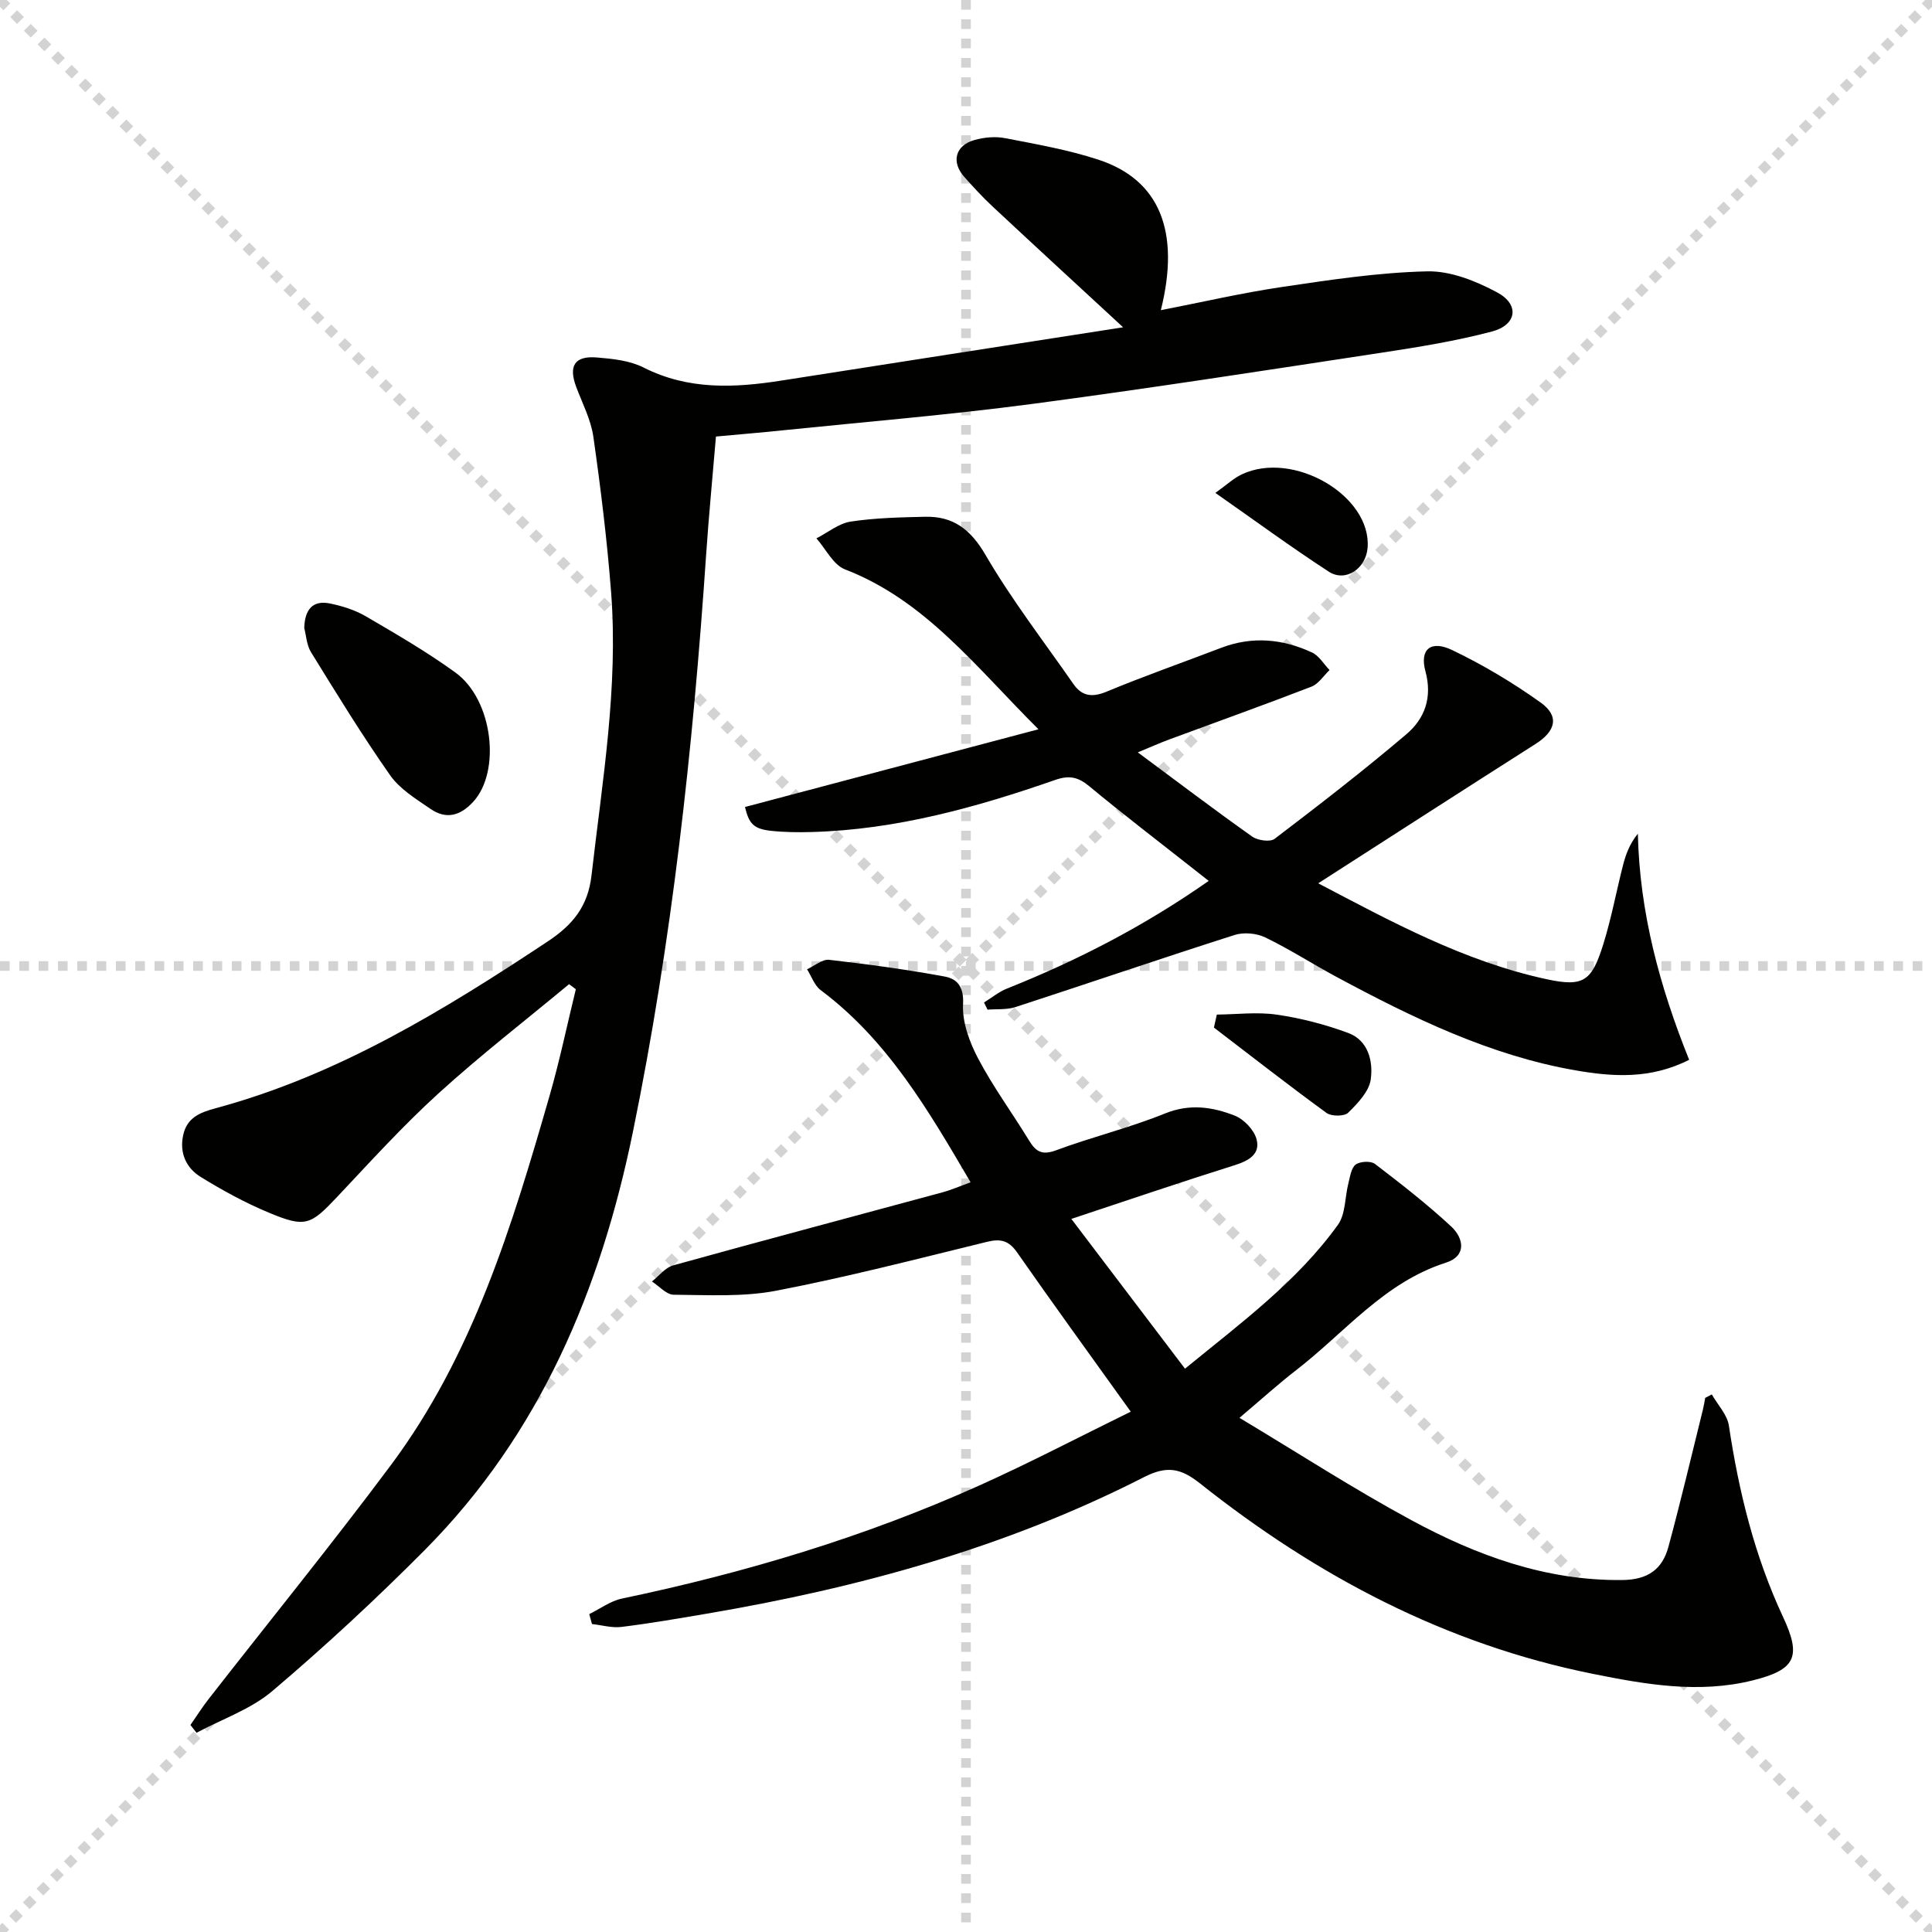
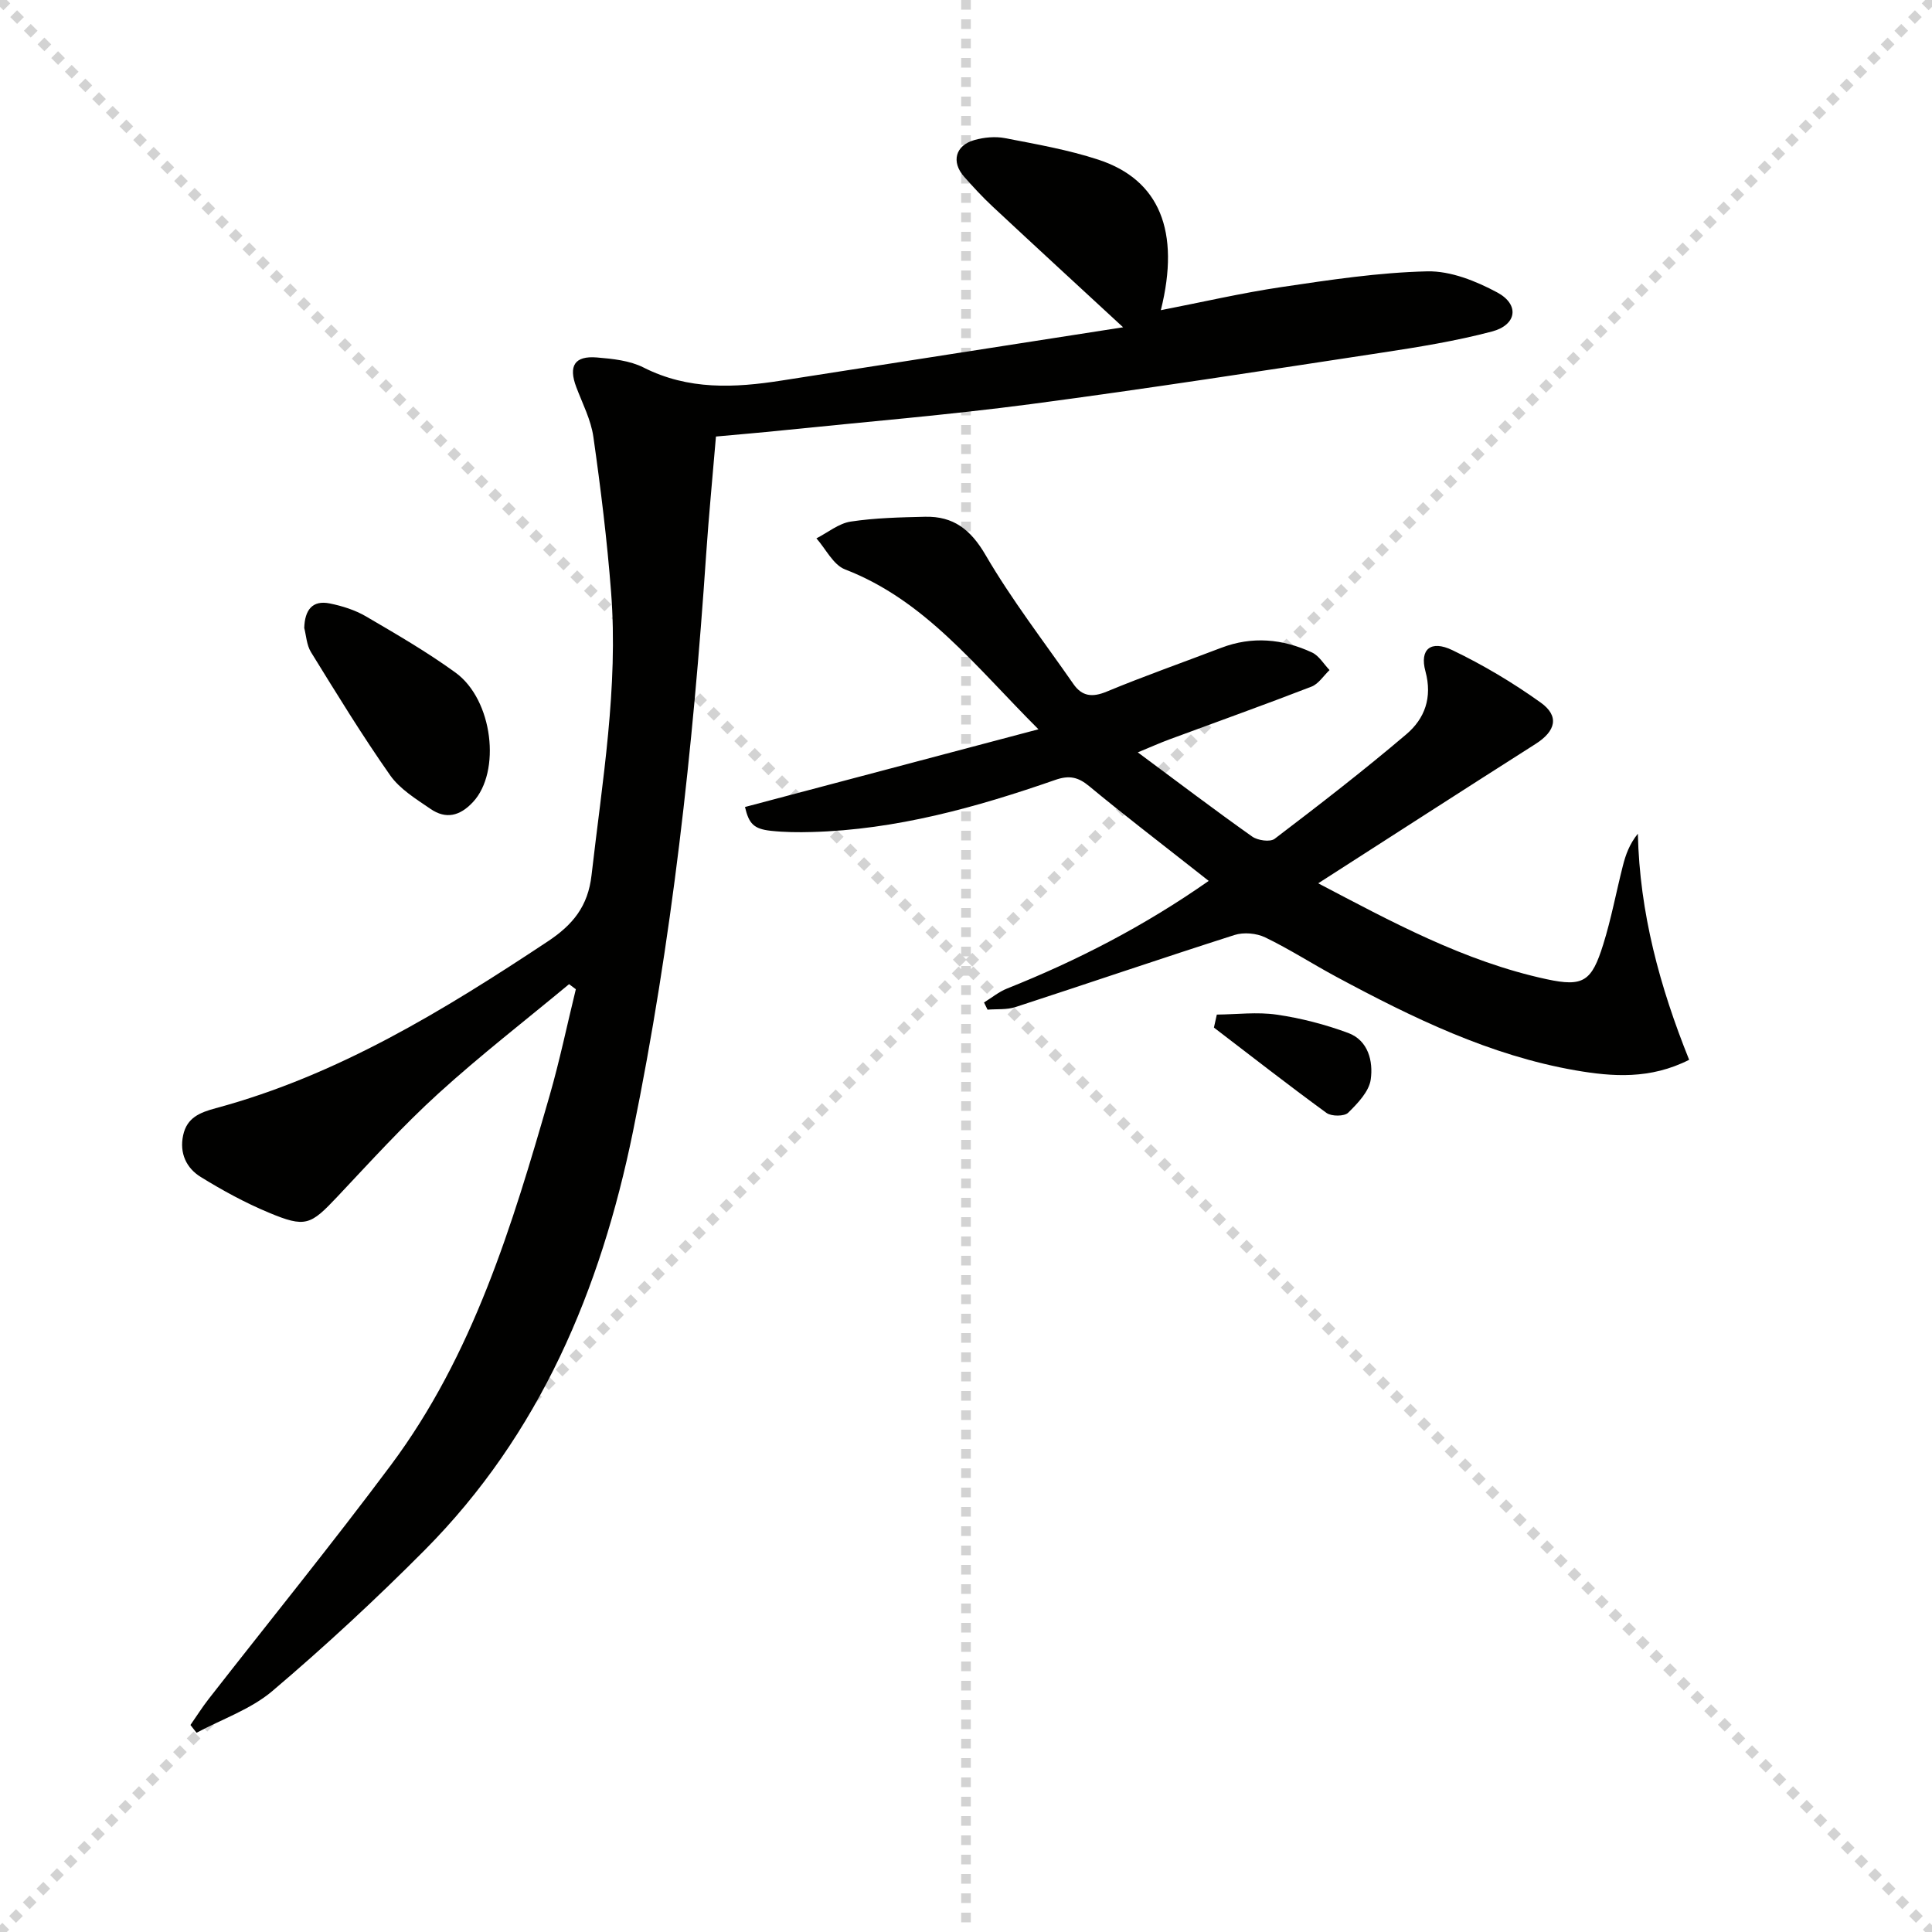
<svg xmlns="http://www.w3.org/2000/svg" enable-background="new 0 0 400 400" viewBox="0 0 400 400">
  <g stroke="lightgray" stroke-dasharray="1,1" stroke-width="1" transform="scale(2, 2)">
    <line x1="0" y1="0" x2="200" y2="200" />
    <line x1="200" y1="0" x2="0" y2="200" />
    <line x1="100" y1="0" x2="100" y2="200" />
-     <line x1="0" y1="100" x2="200" y2="100" />
  </g>
  <path d="m232.53 67.76c-9.54-8.81-18.32-16.88-27.04-25.02-2.07-1.93-3.99-4.02-5.87-6.14-2.72-3.07-1.84-6.5 2.13-7.61 2-.56 4.31-.78 6.33-.39 6.5 1.26 13.09 2.41 19.36 4.47 12.62 4.15 16.98 14.8 12.9 31.15 8.54-1.66 16.75-3.57 25.06-4.8 9.99-1.48 20.04-3.01 30.1-3.24 4.83-.11 10.1 2.01 14.49 4.37 4.67 2.51 4.06 6.73-1.11 8.09-7.52 1.98-15.25 3.23-22.96 4.4-24.13 3.67-48.25 7.42-72.45 10.62-17.13 2.26-34.37 3.68-51.56 5.45-4.44.46-8.88.83-13.68 1.27-.69 8.27-1.48 16.33-2.03 24.42-2.72 40.14-7.08 80.07-15.16 119.53-6.7 32.71-19.24 62.58-43.14 86.63-10.08 10.14-20.6 19.89-31.5 29.14-4.46 3.79-10.43 5.82-15.71 8.65-.42-.54-.84-1.07-1.26-1.61 1.25-1.79 2.42-3.65 3.76-5.37 12.58-16.13 25.49-32.02 37.72-48.41 17.03-22.82 25.14-49.64 32.88-76.52 2.09-7.26 3.63-14.68 5.43-22.03-.47-.35-.93-.7-1.4-1.05-9.04 7.51-18.36 14.72-27.04 22.62-7.38 6.71-14.11 14.14-20.96 21.41-5.54 5.87-6.57 6.45-14.2 3.26-4.87-2.03-9.57-4.6-14.06-7.37-2.98-1.84-4.44-4.93-3.64-8.64.78-3.63 3.42-4.7 6.75-5.6 25.26-6.81 47.19-20.25 68.74-34.53 5.19-3.44 8.33-7.27 9.06-13.7 2.23-19.5 5.57-38.91 4.05-58.63-.83-10.75-2.15-21.47-3.67-32.14-.5-3.53-2.26-6.9-3.54-10.3-1.65-4.38-.36-6.51 4.27-6.13 3.27.27 6.81.64 9.66 2.08 9.28 4.7 18.85 4.23 28.63 2.69 23.28-3.65 46.55-7.26 70.66-11.02z" fill="#010100" />
-   <path d="m234.11 292.27c-8.3-11.59-16.02-22.2-23.53-32.97-1.73-2.48-3.42-2.88-6.24-2.19-14.5 3.55-28.98 7.3-43.64 10.12-6.88 1.32-14.14.88-21.22.83-1.51-.01-3-1.78-4.5-2.74 1.45-1.14 2.73-2.87 4.37-3.33 18.55-5.15 37.16-10.08 55.74-15.12 1.89-.51 3.7-1.31 5.86-2.09-8.73-14.9-17.17-29.41-31.03-39.78-1.3-.97-1.9-2.86-2.83-4.32 1.53-.69 3.14-2.12 4.57-1.96 8.02.91 16.03 2 23.97 3.47 2.52.47 3.96 2.09 3.76 5.7-.2 3.73 1.34 7.89 3.15 11.32 3.09 5.85 7.05 11.24 10.51 16.91 1.41 2.31 2.68 3.12 5.59 2.04 7.44-2.77 15.23-4.65 22.57-7.63 5.12-2.07 9.82-1.36 14.43.45 1.91.75 4.01 2.96 4.52 4.9.81 3.06-1.61 4.44-4.53 5.36-10.9 3.42-21.73 7.11-33.82 11.12 7.95 10.48 15.59 20.55 23.53 31.01 11.66-9.53 23.21-18.05 31.66-29.78 1.61-2.24 1.43-5.75 2.18-8.65.35-1.35.57-3.13 1.5-3.83.91-.67 3.12-.79 3.98-.14 5.4 4.13 10.79 8.32 15.77 12.94 2.64 2.44 3.27 6.13-1.06 7.51-12.8 4.08-20.92 14.46-30.98 22.23-3.66 2.82-7.09 5.94-11.77 9.9 12.28 7.36 23.67 14.74 35.58 21.18 13.54 7.32 27.81 12.57 43.67 12.4 5.32-.06 8.29-2.22 9.55-6.85 2.56-9.43 4.79-18.95 7.15-28.44.2-.8.32-1.61.47-2.42.46-.24.92-.48 1.37-.72 1.22 2.15 3.2 4.19 3.54 6.48 2.06 13.7 5.32 27 11.22 39.61 3.86 8.26 2.57 10.92-6.3 13.12-11.13 2.77-22.14.85-33.1-1.36-30.49-6.13-57.16-20.25-81.3-39.41-4.05-3.21-6.9-3.73-11.67-1.29-28.51 14.55-59.02 22.9-90.45 28.24-5.89 1-11.78 2.02-17.7 2.75-1.97.24-4.06-.38-6.09-.6-.19-.68-.37-1.37-.56-2.06 2.25-1.1 4.39-2.71 6.76-3.21 25.43-5.32 50.2-12.73 73.92-23.38 10.6-4.76 20.89-10.16 31.43-15.32z" fill="#010100" />
  <path d="m235.57 155.77c8.4 6.23 15.95 11.96 23.68 17.43 1.14.81 3.71 1.18 4.65.47 9.24-7.03 18.43-14.14 27.27-21.65 3.79-3.22 5.43-7.57 3.95-13.04-1.24-4.57 1.12-6.52 5.58-4.37 6.37 3.06 12.53 6.73 18.27 10.84 3.95 2.82 3.13 5.92-1.05 8.58-14.97 9.52-29.87 19.14-45 28.85 14.92 7.81 30.15 16.17 47.32 19.86 7.6 1.64 9.31.41 11.68-7.17 1.68-5.36 2.7-10.92 4.09-16.37.57-2.23 1.34-4.42 3.09-6.59.37 16.38 4.54 31.7 10.62 46.81-8.05 4.08-15.86 3.51-23.5 2.19-17.75-3.08-33.75-10.89-49.45-19.32-4.98-2.67-9.74-5.76-14.82-8.21-1.8-.87-4.45-1.11-6.35-.5-15.16 4.84-30.22 9.99-45.35 14.92-1.8.59-3.85.38-5.79.54-.24-.5-.48-.99-.73-1.49 1.58-.97 3.06-2.2 4.76-2.88 14.57-5.81 28.41-12.94 41.76-22.29-1.42-1.11-2.53-1.98-3.64-2.86-7.05-5.56-14.18-11.01-21.09-16.74-2.29-1.9-4.13-2.32-7.03-1.31-16.34 5.69-32.95 10.31-50.41 10.79-2.82.08-5.67.05-8.47-.25-3.57-.39-4.55-1.47-5.37-4.93 19.76-5.23 39.52-10.47 60.76-16.09-13.17-13.15-23.5-26.71-40.06-33.11-2.43-.94-3.96-4.22-5.91-6.42 2.36-1.2 4.61-3.09 7.09-3.47 5.07-.77 10.26-.88 15.4-1 5.86-.14 9.45 2.63 12.53 7.92 5.41 9.28 12.04 17.86 18.19 26.71 1.78 2.56 3.9 2.81 6.89 1.57 7.8-3.24 15.8-6.04 23.69-9.06 6.43-2.46 12.73-1.87 18.82.96 1.46.68 2.43 2.4 3.63 3.64-1.24 1.17-2.27 2.86-3.74 3.43-9.74 3.77-19.58 7.28-29.38 10.91-1.96.72-3.88 1.59-6.58 2.7z" fill="#010100" />
  <path d="m62.99 130.02c.11-3.72 1.67-5.82 5.3-5.08 2.56.52 5.2 1.35 7.45 2.66 6.31 3.69 12.66 7.37 18.56 11.65 7.79 5.65 9.46 20.54 3.63 26.8-2.71 2.92-5.61 3.61-8.79 1.43-2.99-2.05-6.34-4.09-8.36-6.96-5.81-8.27-11.09-16.91-16.4-25.51-.91-1.49-.99-3.49-1.39-4.99z" fill="#010100" />
  <path d="m251.93 210.06c4.14-.04 8.35-.58 12.4.01 5.02.73 10.04 2.03 14.79 3.79 4.17 1.54 5.2 5.87 4.68 9.61-.34 2.51-2.7 4.96-4.68 6.91-.8.78-3.46.78-4.48.04-7.88-5.74-15.56-11.75-23.31-17.67.21-.91.41-1.8.6-2.69z" fill="#010100" />
-   <path d="m251.63 102.05c2.34-1.67 3.78-3.04 5.48-3.84 10.67-5.04 26.85 4.43 26.04 15.17-.33 4.35-4.57 7.24-8.05 4.97-7.75-5.04-15.21-10.52-23.47-16.3z" fill="#010100" />
</svg>